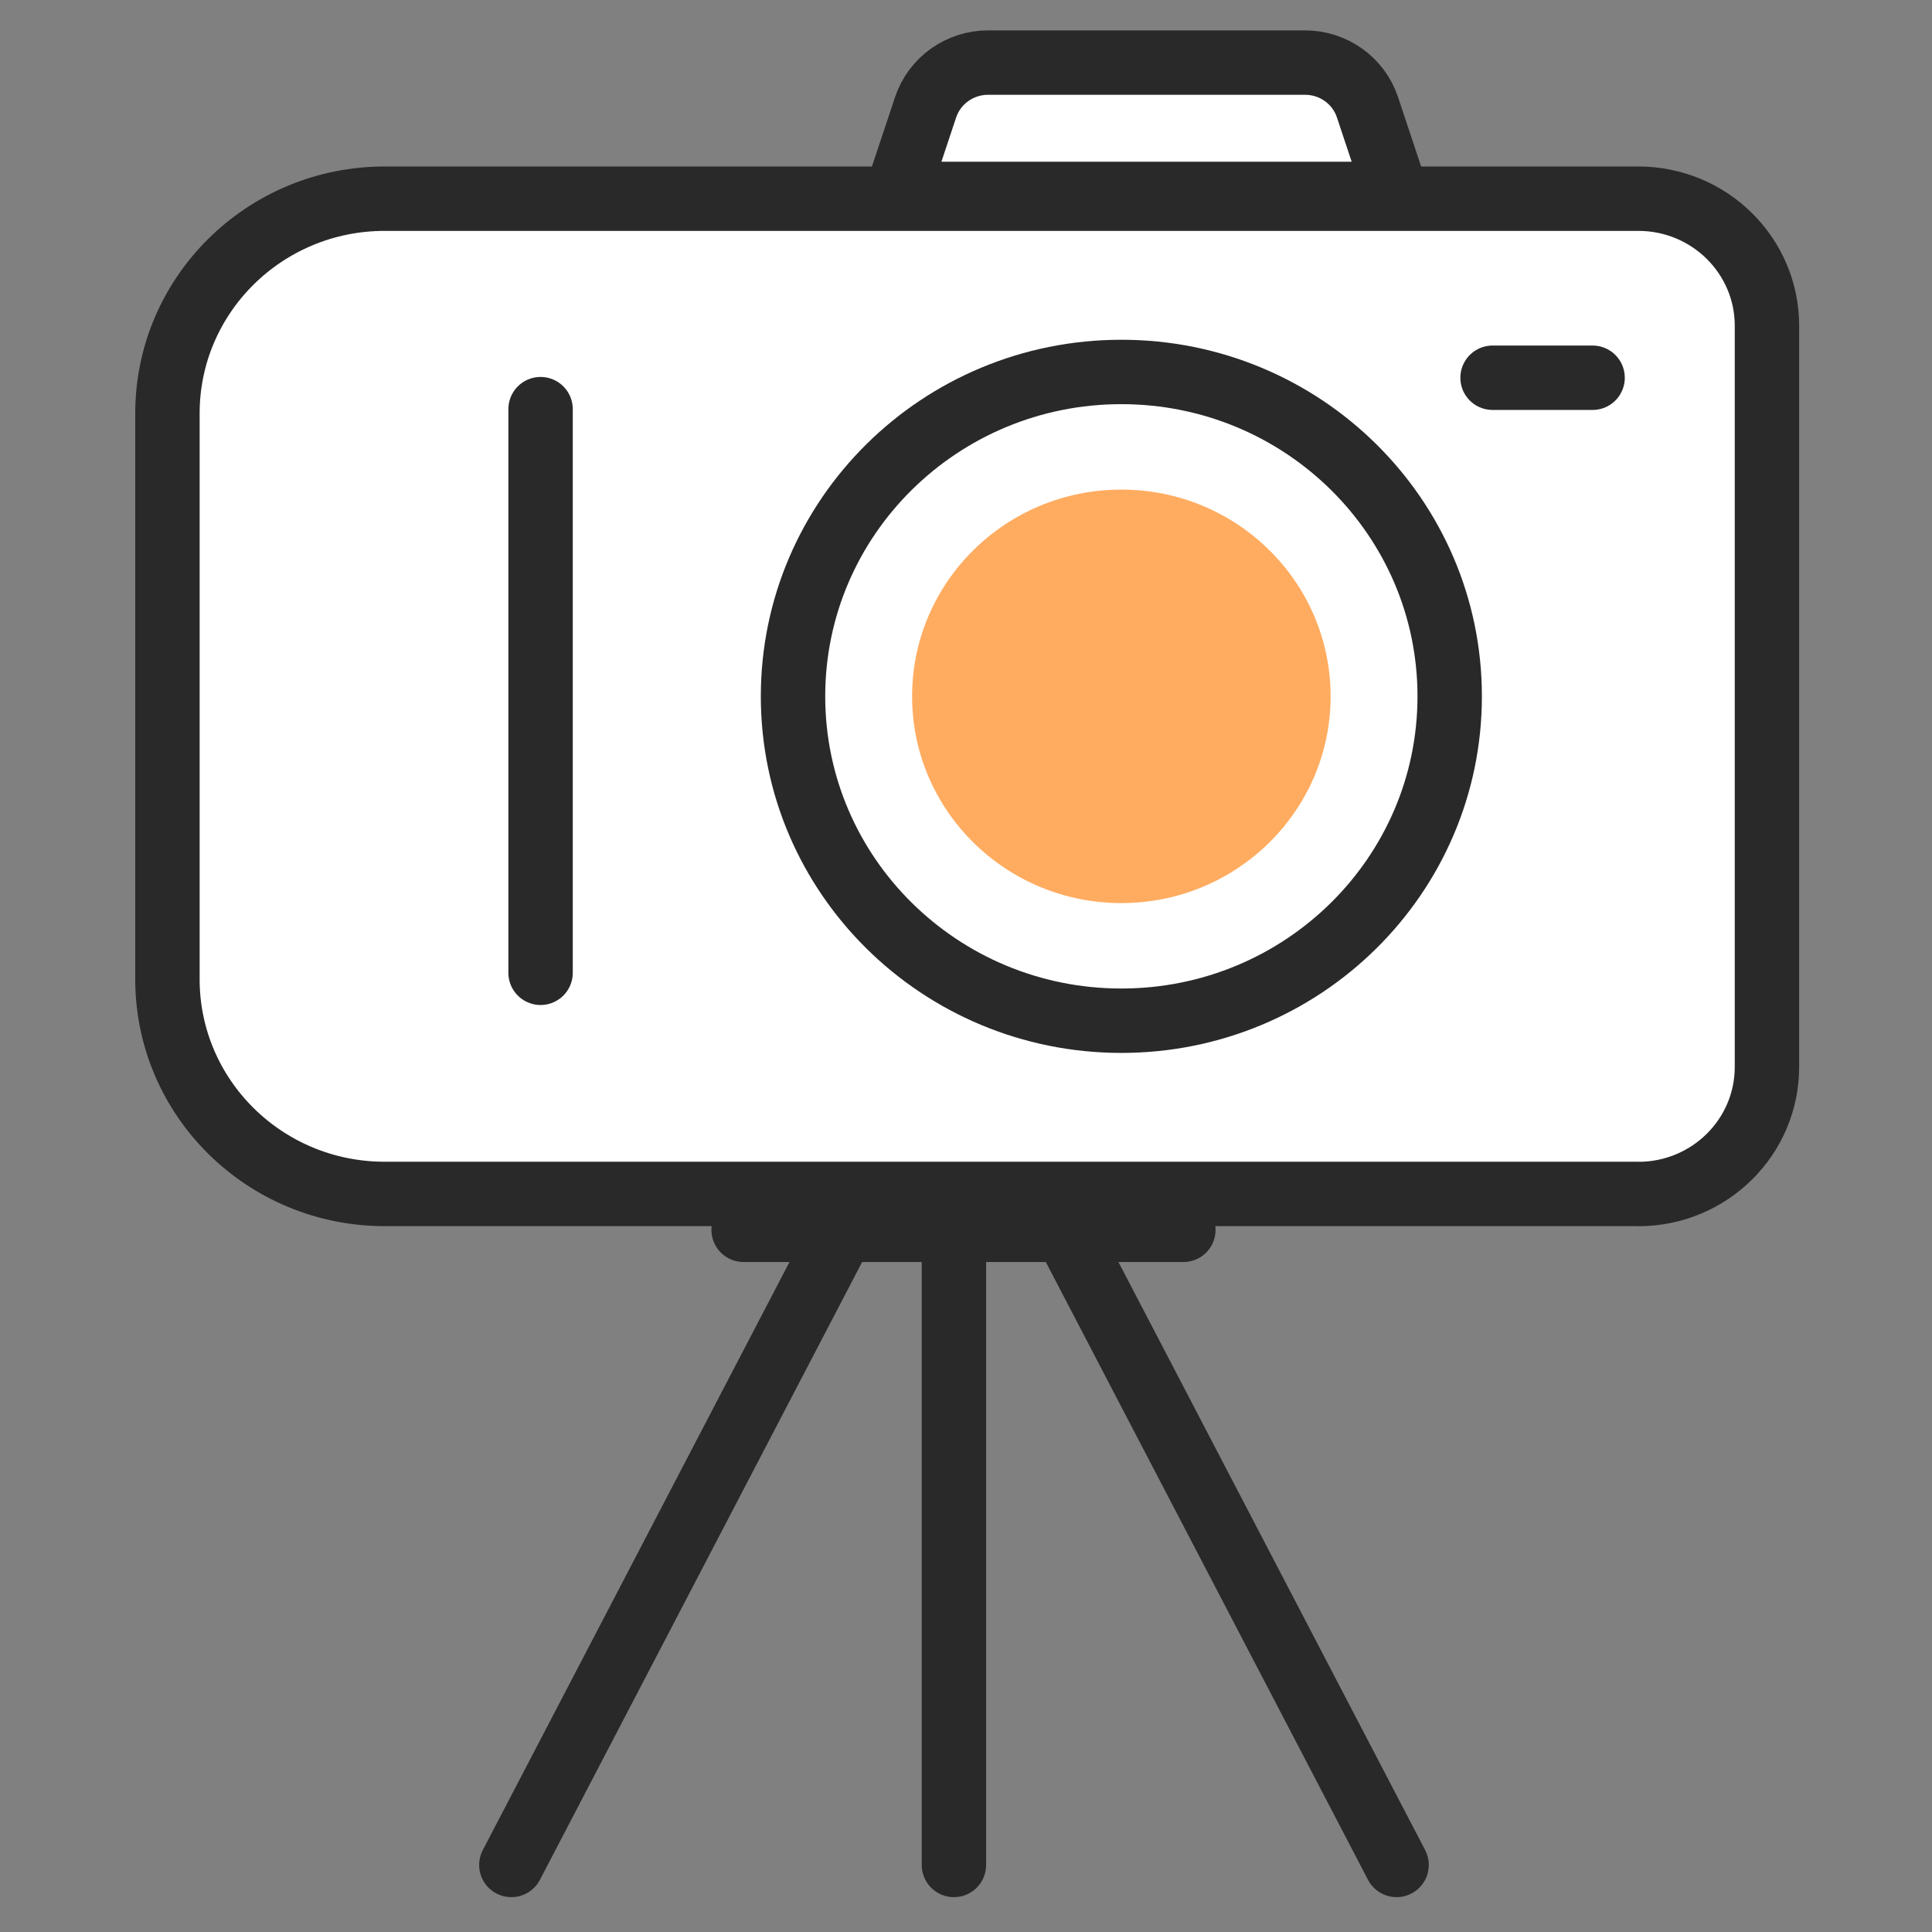
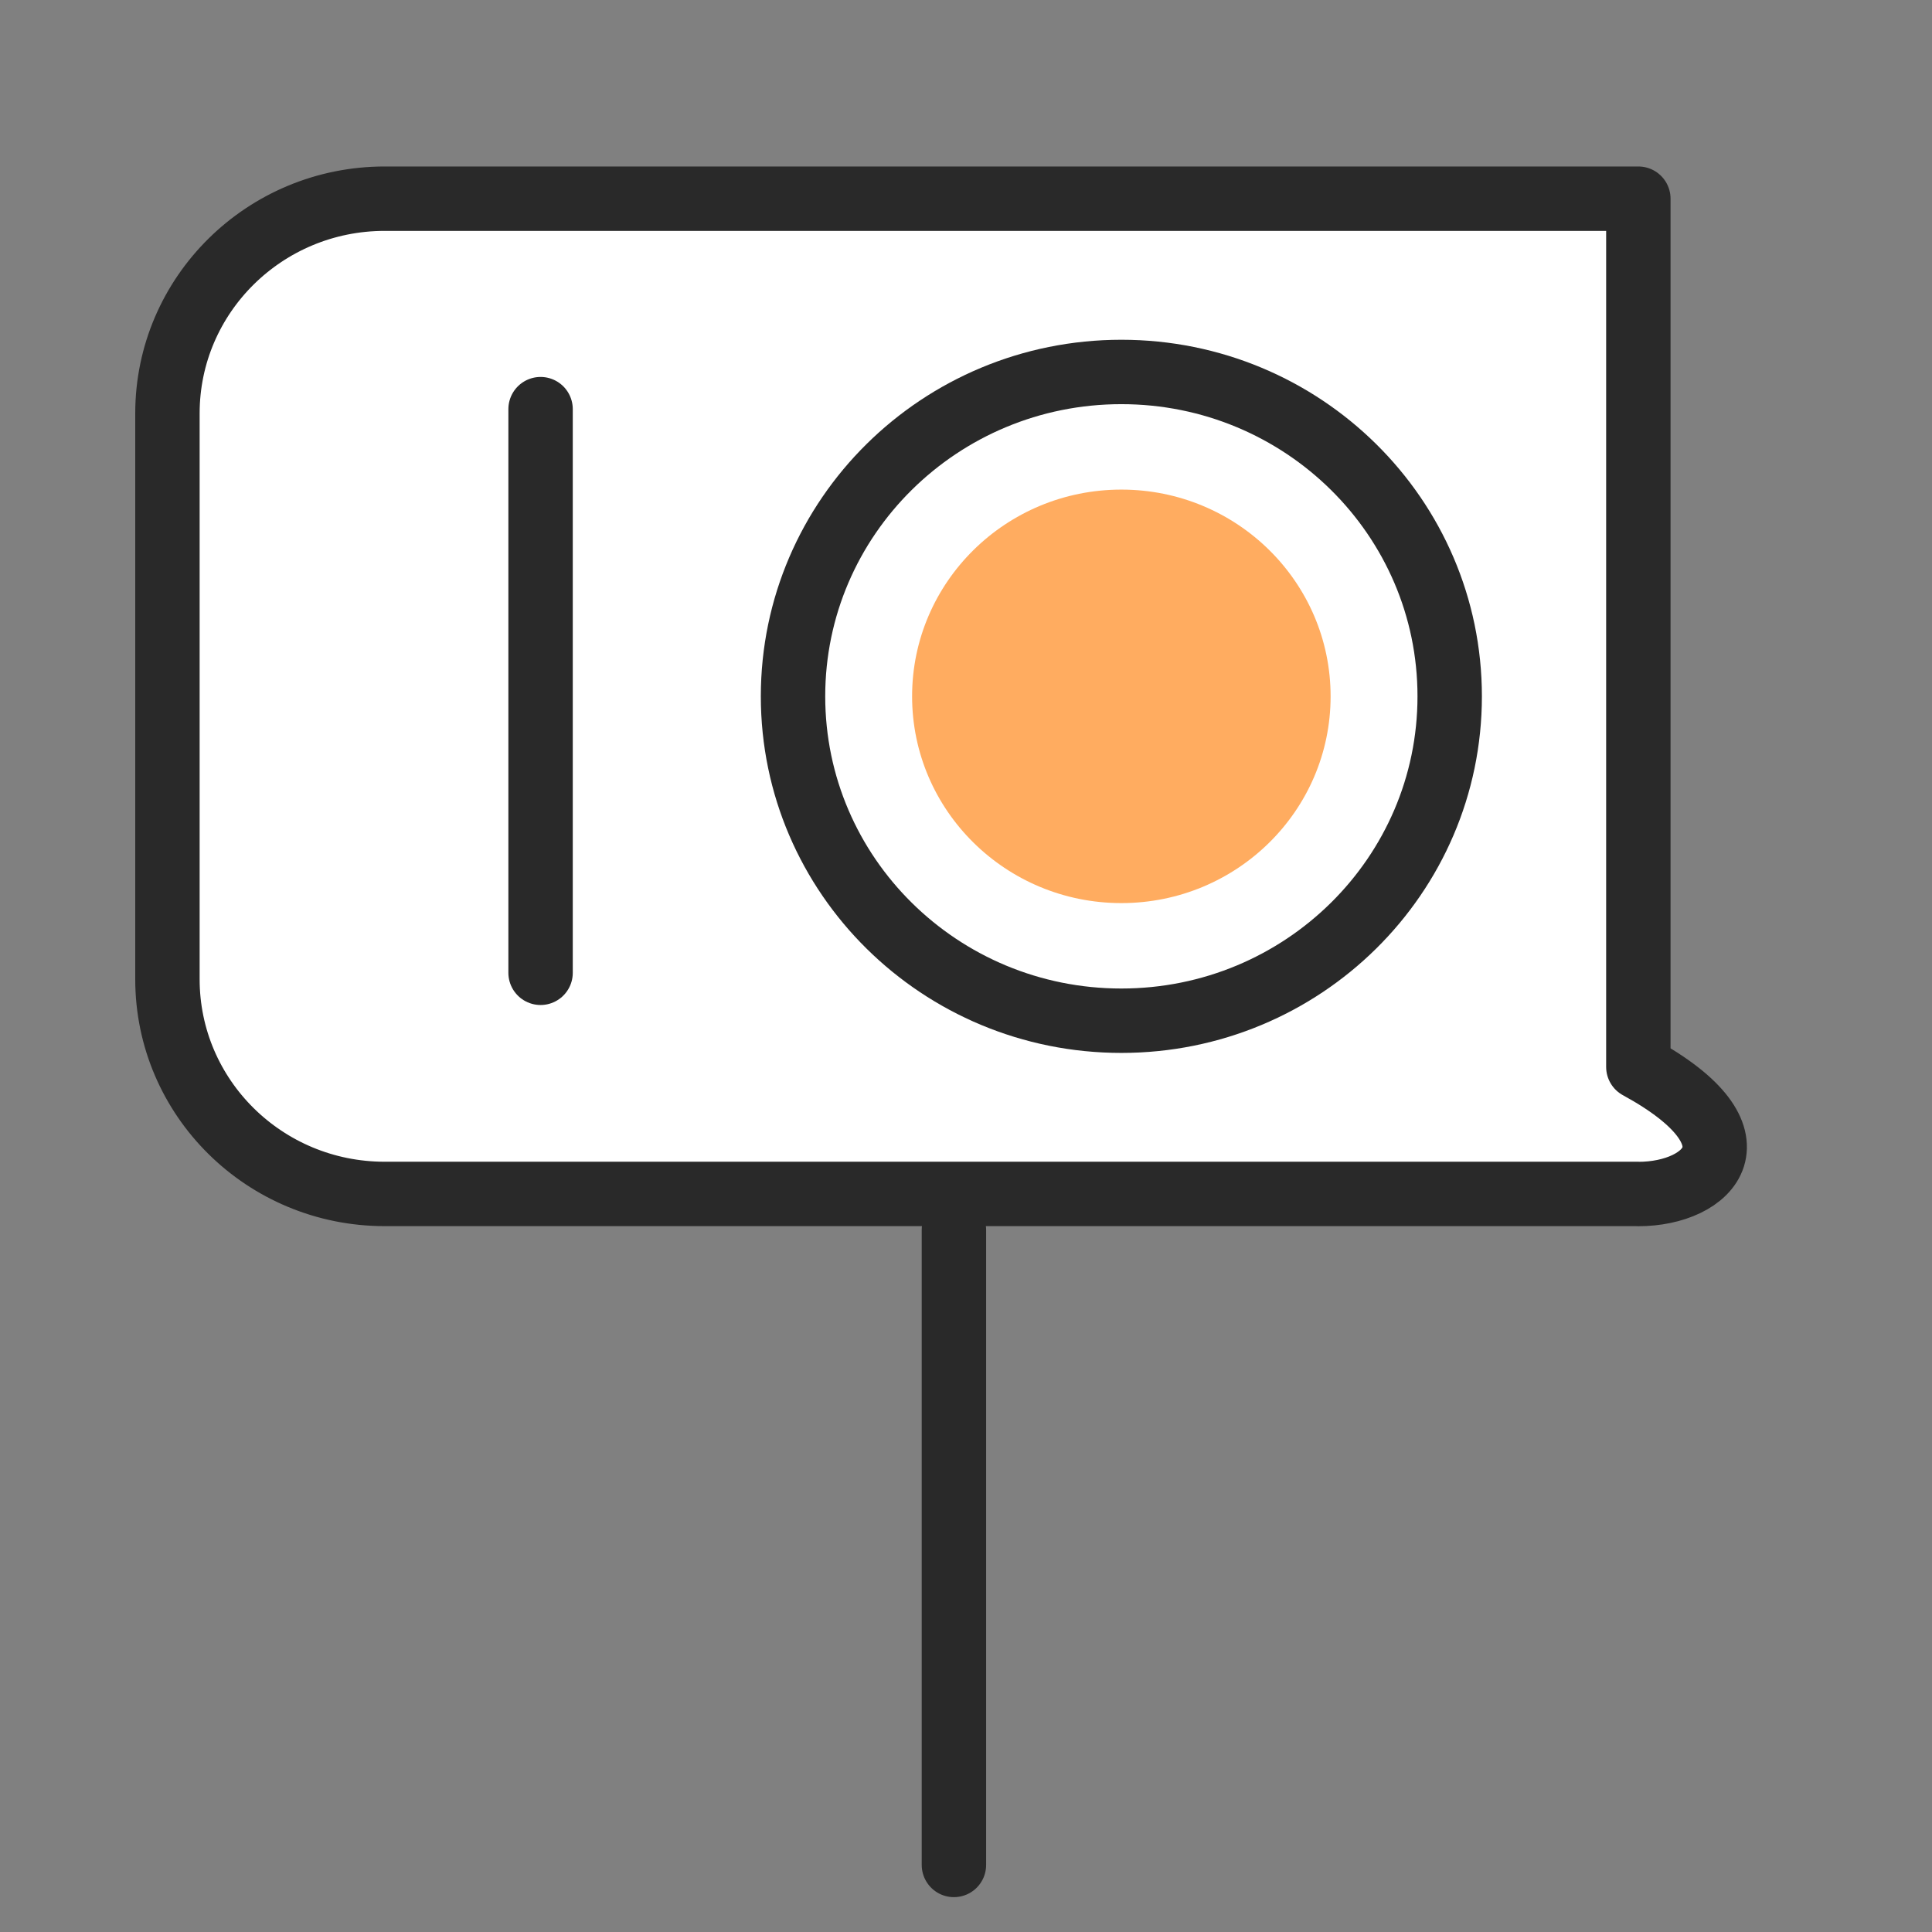
<svg xmlns="http://www.w3.org/2000/svg" width="150" height="150" viewBox="0 0 150 150" fill="none">
  <rect x="0" y="0" width="150" height="150" fill="#808080" stroke="none" />
-   <path d="M127.201 92.697H29.867C20.553 92.697 13 85.238 13 76.03V32.092C13 22.891 20.553 15.426 29.867 15.426H127.201C132.717 15.426 137.186 19.845 137.186 25.291V82.837C137.186 88.284 132.717 92.703 127.201 92.703V92.697Z" fill="white" stroke="#292929" stroke-width="5" stroke-linecap="round" stroke-linejoin="round" />
+   <path d="M127.201 92.697H29.867C20.553 92.697 13 85.238 13 76.03V32.092C13 22.891 20.553 15.426 29.867 15.426H127.201V82.837C137.186 88.284 132.717 92.703 127.201 92.703V92.697Z" fill="white" stroke="#292929" stroke-width="5" stroke-linecap="round" stroke-linejoin="round" />
  <path d="M87.062 79.248C101.141 79.248 112.554 67.972 112.554 54.063C112.554 40.154 101.141 28.879 87.062 28.879C72.983 28.879 61.57 40.154 61.57 54.063C61.57 67.972 72.983 79.248 87.062 79.248Z" stroke="#292929" stroke-width="5" stroke-linecap="round" stroke-linejoin="round" />
  <path d="M87.062 70.116C96.034 70.116 103.308 62.929 103.308 54.064C103.308 45.199 96.034 38.012 87.062 38.012C78.089 38.012 70.815 45.199 70.815 54.064C70.815 62.929 78.089 70.116 87.062 70.116Z" fill="#FFAC60" />
  <path d="M41.97 31.766V75.528" stroke="#292929" stroke-width="5" stroke-linecap="round" stroke-linejoin="round" />
-   <path d="M108.41 15.057H69.624L71.862 8.332C72.551 6.263 74.507 4.859 76.713 4.859H101.321C103.527 4.859 105.483 6.257 106.172 8.332L108.41 15.057Z" fill="white" stroke="#292929" stroke-width="5" stroke-linecap="round" stroke-linejoin="round" />
-   <path d="M115.882 29.328H123.648" stroke="#292929" stroke-width="5" stroke-linecap="round" stroke-linejoin="round" />
-   <path d="M57.734 95.484H91.876" stroke="#292929" stroke-width="5" stroke-linecap="round" stroke-linejoin="round" />
  <path d="M74.062 95.484V144.794" stroke="#292929" stroke-width="5" stroke-linecap="round" stroke-linejoin="round" />
-   <path d="M65.419 95.484L39.702 144.794" stroke="#292929" stroke-width="5" stroke-linecap="round" stroke-linejoin="round" />
-   <path d="M82.712 95.484L108.43 144.794" stroke="#292929" stroke-width="5" stroke-linecap="round" stroke-linejoin="round" />
</svg>